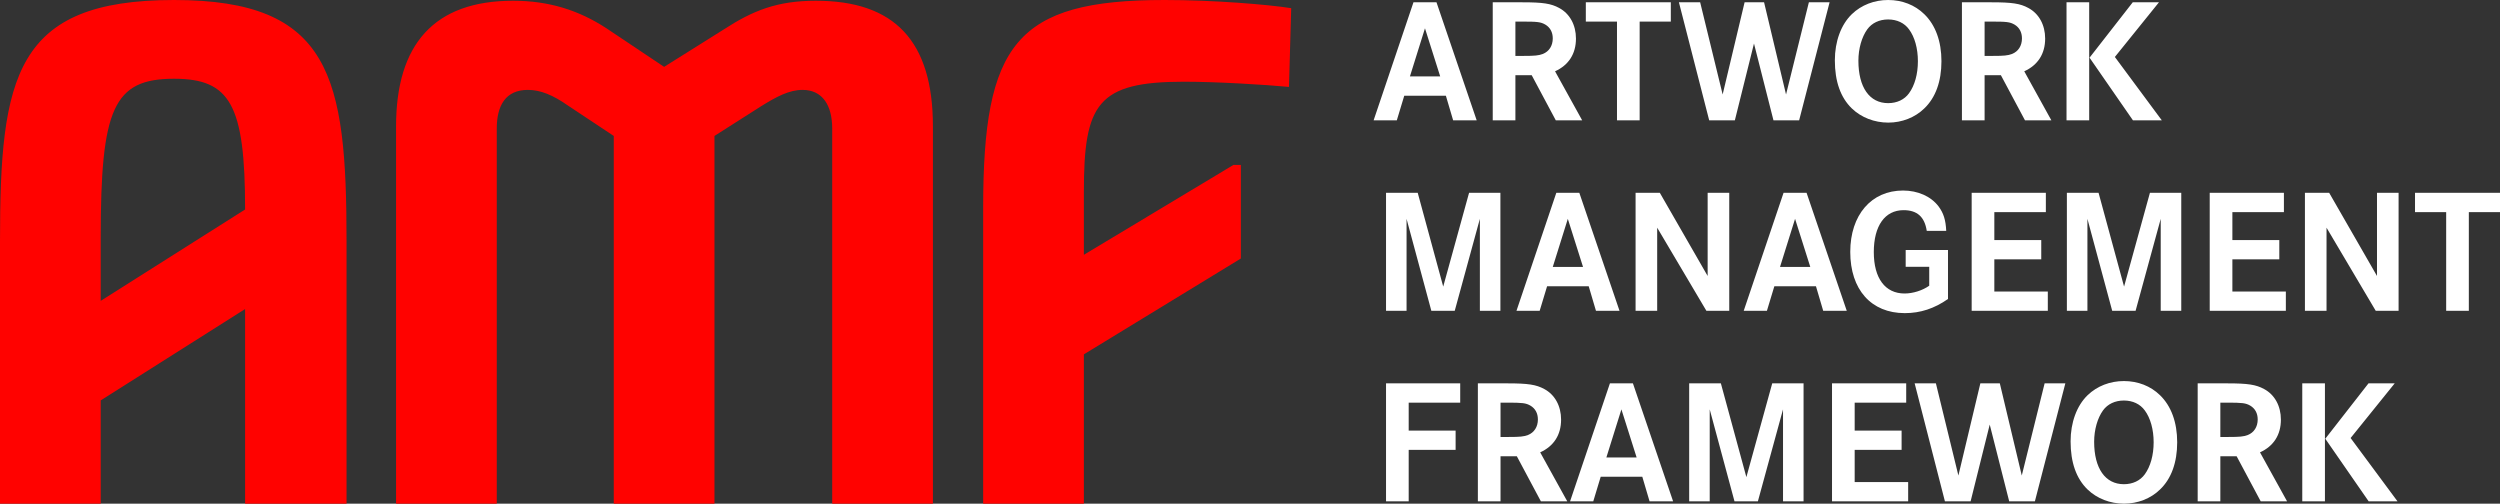
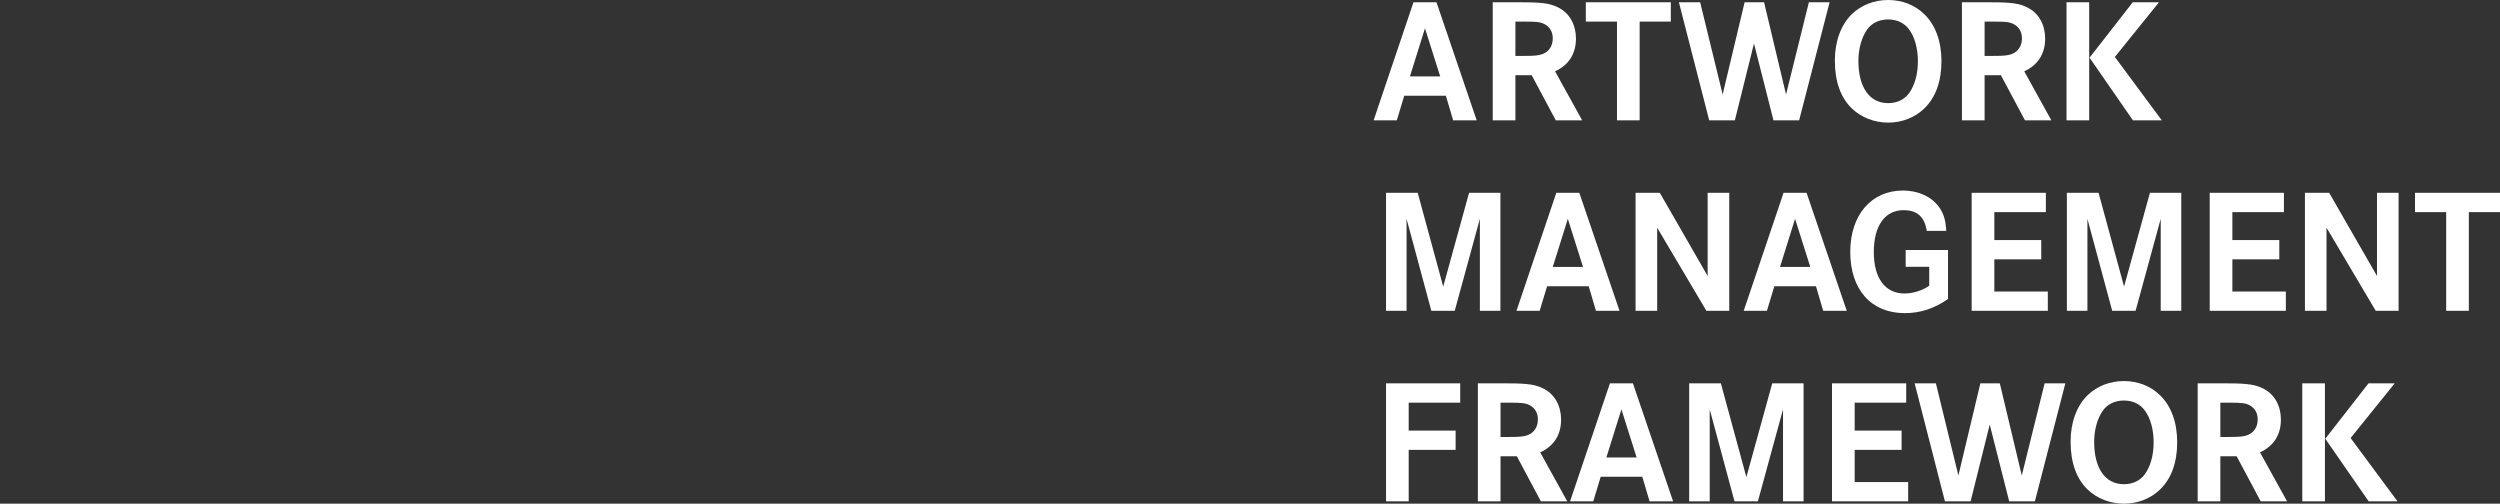
<svg xmlns="http://www.w3.org/2000/svg" width="273px" height="55px" viewBox="0 0 273 55" version="1.1">
  <rect x="0" y="0" width="273" height="55" fill="#333333" stroke="none" />
  <title>Group 4</title>
  <desc>Created with Sketch.</desc>
  <g id="Page-1" stroke="none" stroke-width="1" fill="none" fill-rule="evenodd">
    <g id="Desktop-HD-Copy-7" transform="translate(-1096, -71)" fill-rule="nonzero">
      <g id="Group-4" transform="translate(1096, 71)">
        <g id="Group-3" fill="#FF0200">
-           <path d="M0,55 L0,26.364 C0,8.355 1.617,0 19.003,0 C36.145,0 37.843,8.355 37.843,26.364 L37.843,55 L26.765,55 L26.765,33.746 L10.997,43.724 L10.997,55 L0,55 Z M10.997,32.854 L26.765,22.876 C26.765,11.438 25.148,8.599 19.003,8.599 C12.372,8.599 10.997,11.844 10.997,25.959 L10.997,32.854 Z M43.25,55 L43.25,13.791 C43.25,4.867 47.374,0.081 56.026,0.081 C59.988,0.081 63.222,1.136 66.214,3.083 L72.522,7.301 L78.99,3.245 C82.225,1.136 84.893,0.081 89.098,0.081 C97.67,0.081 101.874,4.462 101.874,13.791 L101.874,55 L90.877,55 L90.877,14.034 C90.877,11.519 89.826,9.816 87.643,9.816 C86.187,9.816 84.813,10.546 83.114,11.6 L78.02,14.845 L78.02,55 L67.023,55 L67.023,14.845 L62.01,11.519 C60.392,10.383 59.018,9.816 57.643,9.816 C55.217,9.816 54.247,11.519 54.247,14.034 L54.247,55 L43.25,55 Z M107.361,55 L107.361,22.714 C107.361,4.786 110.919,0 127.173,0 C132.51,0 138.412,0.487 141,0.892 L140.757,9.491 C138.17,9.248 132.914,8.923 129.275,8.923 C119.814,8.923 118.359,11.357 118.359,20.929 L118.359,27.824 L134.693,18.009 L135.501,18.009 L135.501,28.23 L118.359,38.695 L118.359,55 L107.361,55 Z" id="AMF" />
-         </g>
+           </g>
        <g id="ARTWORKMANAGEMENTFRAMEWORK-2" transform="translate(150, 0)" fill="#FFFFFF">
          <path d="M4.351,0.251 L6.864,0.251 L11.253,13.137 L8.682,13.137 L7.889,10.452 L3.345,10.452 L2.533,13.137 L0,13.137 L4.351,0.251 Z M7.27,8.346 L5.607,3.091 L3.964,8.346 L7.27,8.346 Z M13.007,0.251 L16.217,0.251 C18.498,0.251 19.369,0.386 20.258,0.869 C21.418,1.488 22.095,2.724 22.095,4.212 C22.095,5.873 21.302,7.11 19.813,7.786 L22.772,13.137 L19.891,13.137 L17.261,8.211 L15.482,8.211 L15.482,13.137 L13.007,13.137 L13.007,0.251 Z M15.482,6.105 L16.372,6.105 C17.59,6.105 18.015,6.066 18.479,5.892 C19.156,5.622 19.562,5.004 19.562,4.192 C19.562,3.516 19.272,2.995 18.75,2.685 C18.247,2.396 17.88,2.357 16.198,2.357 L15.482,2.357 L15.482,6.105 Z M23.172,0.251 L32.453,0.251 L32.453,2.357 L29.05,2.357 L29.05,13.137 L26.575,13.137 L26.575,2.357 L23.172,2.357 L23.172,0.251 Z M33.337,0.251 L35.657,0.251 L38.113,10.317 L40.51,0.251 L42.637,0.251 L45.035,10.317 L47.529,0.251 L49.791,0.251 L46.466,13.137 L43.662,13.137 L41.535,4.753 L39.447,13.137 L36.643,13.137 L33.337,0.251 Z M56.186,0 C57.713,0 59.105,0.541 60.13,1.546 C61.348,2.724 62.006,4.501 62.006,6.685 C62.006,8.887 61.368,10.664 60.13,11.843 C59.125,12.828 57.694,13.389 56.205,13.389 C54.677,13.389 53.247,12.828 52.222,11.843 C50.984,10.645 50.366,8.887 50.366,6.588 C50.366,4.521 51.042,2.685 52.222,1.546 C53.266,0.541 54.677,0 56.186,0 Z M56.186,2.125 C55.219,2.125 54.407,2.512 53.904,3.207 C53.305,4.038 52.937,5.313 52.937,6.627 C52.937,9.544 54.155,11.263 56.186,11.263 C57.152,11.263 57.965,10.877 58.467,10.181 C59.086,9.331 59.434,8.095 59.434,6.685 C59.434,5.294 59.086,4.038 58.467,3.207 C57.965,2.512 57.152,2.125 56.186,2.125 Z M64.243,0.251 L67.452,0.251 C69.734,0.251 70.604,0.386 71.494,0.869 C72.654,1.488 73.331,2.724 73.331,4.212 C73.331,5.873 72.538,7.11 71.049,7.786 L74.007,13.137 L71.126,13.137 L68.497,8.211 L66.718,8.211 L66.718,13.137 L64.243,13.137 L64.243,0.251 Z M66.718,6.105 L67.607,6.105 C68.825,6.105 69.251,6.066 69.715,5.892 C70.392,5.622 70.798,5.004 70.798,4.192 C70.798,3.516 70.508,2.995 69.985,2.685 C69.483,2.396 69.115,2.357 67.433,2.357 L66.718,2.357 L66.718,6.105 Z M82.896,0.251 L85.758,0.251 L80.943,6.221 L86.067,13.137 L82.915,13.137 L78.178,6.298 L82.896,0.251 Z M75.664,0.251 L78.139,0.251 L78.139,13.137 L75.664,13.137 L75.664,0.251 Z M1.354,21.057 L4.815,21.057 L7.599,31.296 L10.422,21.057 L13.844,21.057 L13.844,33.943 L11.602,33.943 L11.602,23.897 L8.856,33.943 L6.303,33.943 L3.596,23.897 L3.596,33.943 L1.354,33.943 L1.354,21.057 Z M19.949,21.057 L22.462,21.057 L26.852,33.943 L24.28,33.943 L23.487,31.258 L18.943,31.258 L18.131,33.943 L15.598,33.943 L19.949,21.057 Z M22.868,29.152 L21.206,23.897 L19.562,29.152 L22.868,29.152 Z M28.605,21.057 L31.254,21.057 L36.475,30.137 L36.475,21.057 L38.834,21.057 L38.834,33.943 L36.34,33.943 L30.964,24.863 L30.964,33.943 L28.605,33.943 L28.605,21.057 Z M44.764,21.057 L47.278,21.057 L51.667,33.943 L49.095,33.943 L48.303,31.258 L43.759,31.258 L42.946,33.943 L40.413,33.943 L44.764,21.057 Z M47.684,29.152 L46.021,23.897 L44.377,29.152 L47.684,29.152 Z M58.1,27.297 L62.721,27.297 L62.721,32.649 C61.232,33.692 59.705,34.194 58.003,34.194 C54.329,34.194 52.048,31.625 52.048,27.51 C52.048,23.472 54.349,20.806 57.81,20.806 C59.434,20.806 60.865,21.443 61.696,22.545 C62.238,23.279 62.47,24.013 62.528,25.211 L60.401,25.211 C60.169,23.684 59.357,22.95 57.868,22.95 C55.838,22.95 54.619,24.65 54.619,27.529 C54.619,30.388 55.857,32.05 57.984,32.05 C58.893,32.05 59.937,31.721 60.672,31.2 L60.672,29.133 L58.1,29.133 L58.1,27.297 Z M67.781,26.215 L72.905,26.215 L72.905,28.321 L67.781,28.321 L67.781,31.837 L73.621,31.837 L73.621,33.943 L65.306,33.943 L65.306,21.057 L73.408,21.057 L73.408,23.163 L67.781,23.163 L67.781,26.215 Z M75.703,21.057 L79.164,21.057 L81.948,31.296 L84.771,21.057 L88.194,21.057 L88.194,33.943 L85.951,33.943 L85.951,23.897 L83.205,33.943 L80.653,33.943 L77.946,23.897 L77.946,33.943 L75.703,33.943 L75.703,21.057 Z M93.776,26.215 L98.9,26.215 L98.9,28.321 L93.776,28.321 L93.776,31.837 L99.615,31.837 L99.615,33.943 L91.301,33.943 L91.301,21.057 L99.403,21.057 L99.403,23.163 L93.776,23.163 L93.776,26.215 Z M101.698,21.057 L104.347,21.057 L109.568,30.137 L109.568,21.057 L111.926,21.057 L111.926,33.943 L109.432,33.943 L104.057,24.863 L104.057,33.943 L101.698,33.943 L101.698,21.057 Z M113.719,21.057 L123,21.057 L123,23.163 L119.597,23.163 L119.597,33.943 L117.122,33.943 L117.122,23.163 L113.719,23.163 L113.719,21.057 Z M3.829,47.021 L8.953,47.021 L8.953,49.127 L3.829,49.127 L3.829,54.749 L1.354,54.749 L1.354,41.863 L9.455,41.863 L9.455,43.968 L3.829,43.968 L3.829,47.021 Z M11.383,41.863 L14.593,41.863 C16.874,41.863 17.744,41.998 18.634,42.481 C19.794,43.099 20.471,44.336 20.471,45.823 C20.471,47.485 19.678,48.721 18.189,49.397 L21.147,54.749 L18.266,54.749 L15.637,49.822 L13.858,49.822 L13.858,54.749 L11.383,54.749 L11.383,41.863 Z M13.858,47.717 L14.747,47.717 C15.965,47.717 16.391,47.678 16.855,47.504 C17.532,47.234 17.938,46.615 17.938,45.804 C17.938,45.128 17.648,44.606 17.126,44.297 C16.623,44.007 16.256,43.968 14.573,43.968 L13.858,43.968 L13.858,47.717 Z M25.802,41.863 L28.315,41.863 L32.704,54.749 L30.133,54.749 L29.34,52.063 L24.796,52.063 L23.984,54.749 L21.451,54.749 L25.802,41.863 Z M28.721,49.958 L27.058,44.703 L25.415,49.958 L28.721,49.958 Z M34.458,41.863 L37.919,41.863 L40.704,52.102 L43.527,41.863 L46.949,41.863 L46.949,54.749 L44.706,54.749 L44.706,44.703 L41.96,54.749 L39.408,54.749 L36.701,44.703 L36.701,54.749 L34.458,54.749 L34.458,41.863 Z M52.531,47.021 L57.655,47.021 L57.655,49.127 L52.531,49.127 L52.531,52.643 L58.371,52.643 L58.371,54.749 L50.056,54.749 L50.056,41.863 L58.158,41.863 L58.158,43.968 L52.531,43.968 L52.531,47.021 Z M59.08,41.863 L61.4,41.863 L63.856,51.928 L66.254,41.863 L68.381,41.863 L70.778,51.928 L73.273,41.863 L75.535,41.863 L72.209,54.749 L69.405,54.749 L67.278,46.364 L65.19,54.749 L62.386,54.749 L59.08,41.863 Z M81.929,41.611 C83.457,41.611 84.849,42.152 85.874,43.157 C87.092,44.336 87.749,46.113 87.749,48.296 C87.749,50.499 87.111,52.276 85.874,53.454 C84.868,54.44 83.437,55 81.948,55 C80.421,55 78.99,54.44 77.965,53.454 C76.728,52.257 76.109,50.499 76.109,48.199 C76.109,46.132 76.786,44.297 77.965,43.157 C79.009,42.152 80.421,41.611 81.929,41.611 Z M81.929,43.737 C80.962,43.737 80.15,44.123 79.647,44.819 C79.048,45.649 78.681,46.924 78.681,48.238 C78.681,51.155 79.899,52.875 81.929,52.875 C82.896,52.875 83.708,52.488 84.211,51.793 C84.829,50.943 85.178,49.706 85.178,48.296 C85.178,46.905 84.829,45.649 84.211,44.819 C83.708,44.123 82.896,43.737 81.929,43.737 Z M89.986,41.863 L93.196,41.863 C95.478,41.863 96.348,41.998 97.237,42.481 C98.397,43.099 99.074,44.336 99.074,45.823 C99.074,47.485 98.281,48.721 96.792,49.397 L99.751,54.749 L96.87,54.749 L94.24,49.822 L92.461,49.822 L92.461,54.749 L89.986,54.749 L89.986,41.863 Z M92.461,47.717 L93.351,47.717 C94.569,47.717 94.994,47.678 95.458,47.504 C96.135,47.234 96.541,46.615 96.541,45.804 C96.541,45.128 96.251,44.606 95.729,44.297 C95.226,44.007 94.859,43.968 93.177,43.968 L92.461,43.968 L92.461,47.717 Z M108.639,41.863 L111.501,41.863 L106.686,47.832 L111.81,54.749 L108.659,54.749 L103.921,47.91 L108.639,41.863 Z M101.408,41.863 L103.883,41.863 L103.883,54.749 L101.408,54.749 L101.408,41.863 Z" id="ARTWORKMANAGEMENTFRAMEWORK" />
        </g>
      </g>
    </g>
  </g>
</svg>